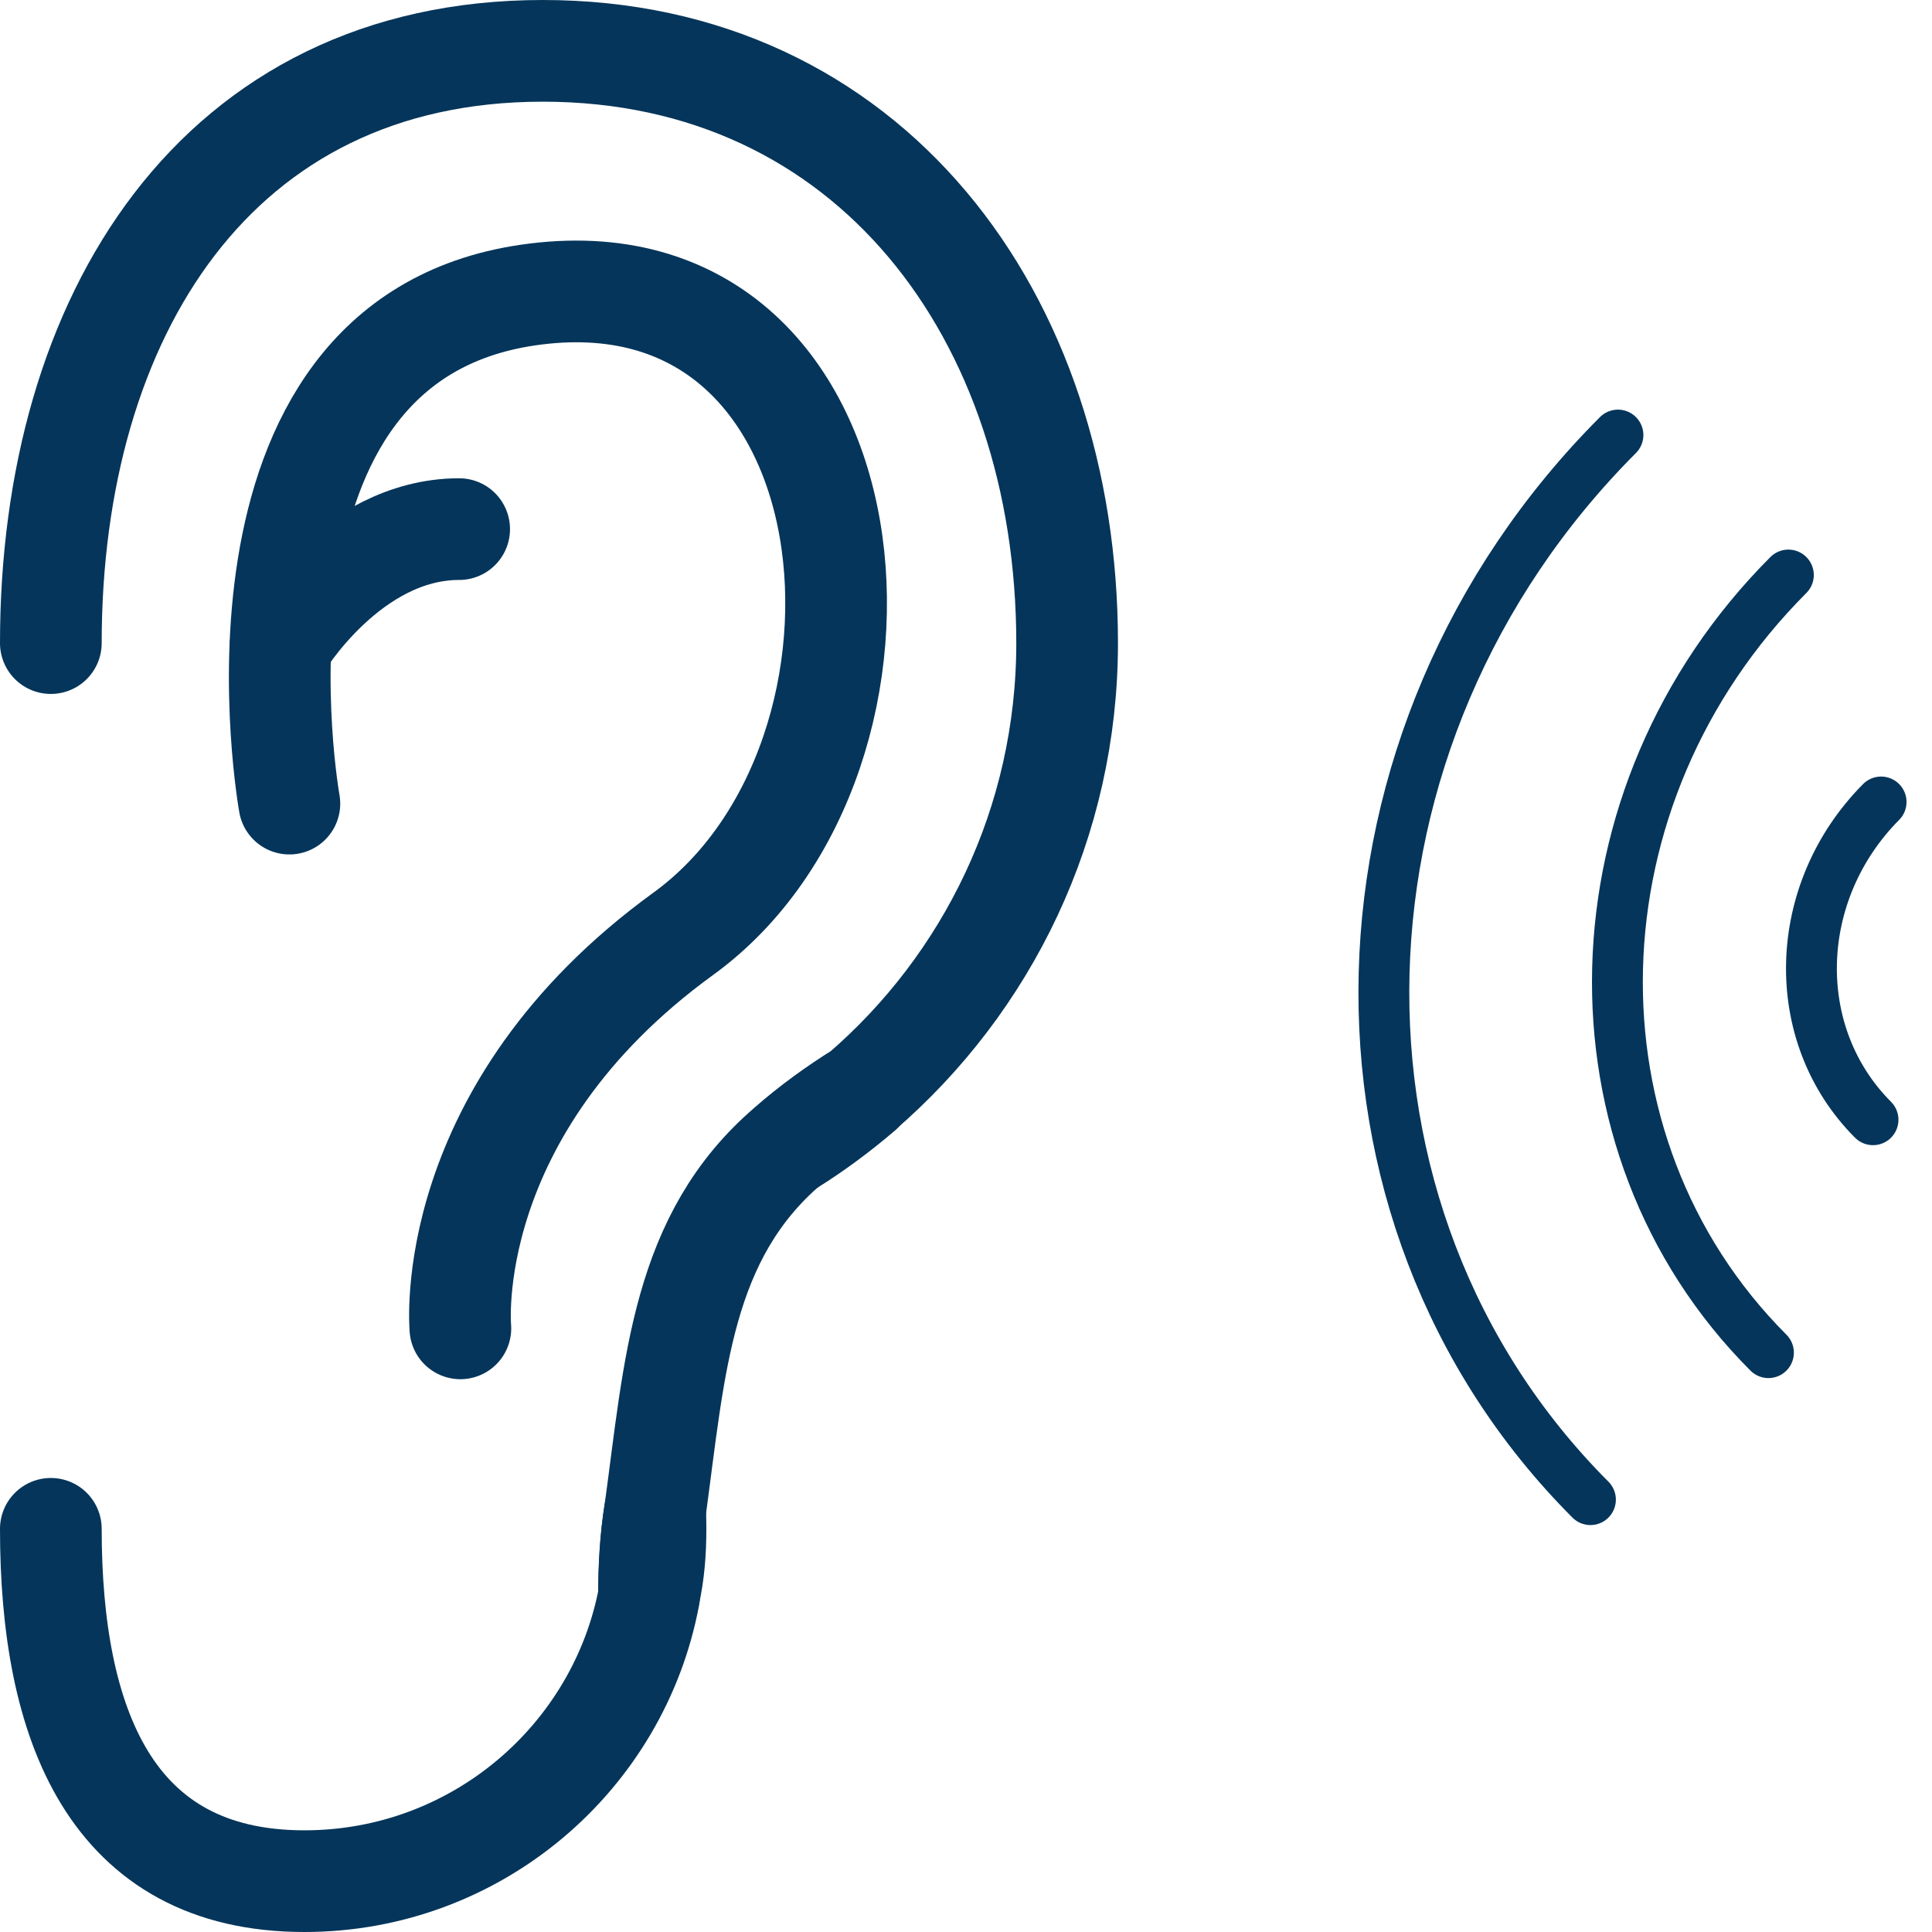
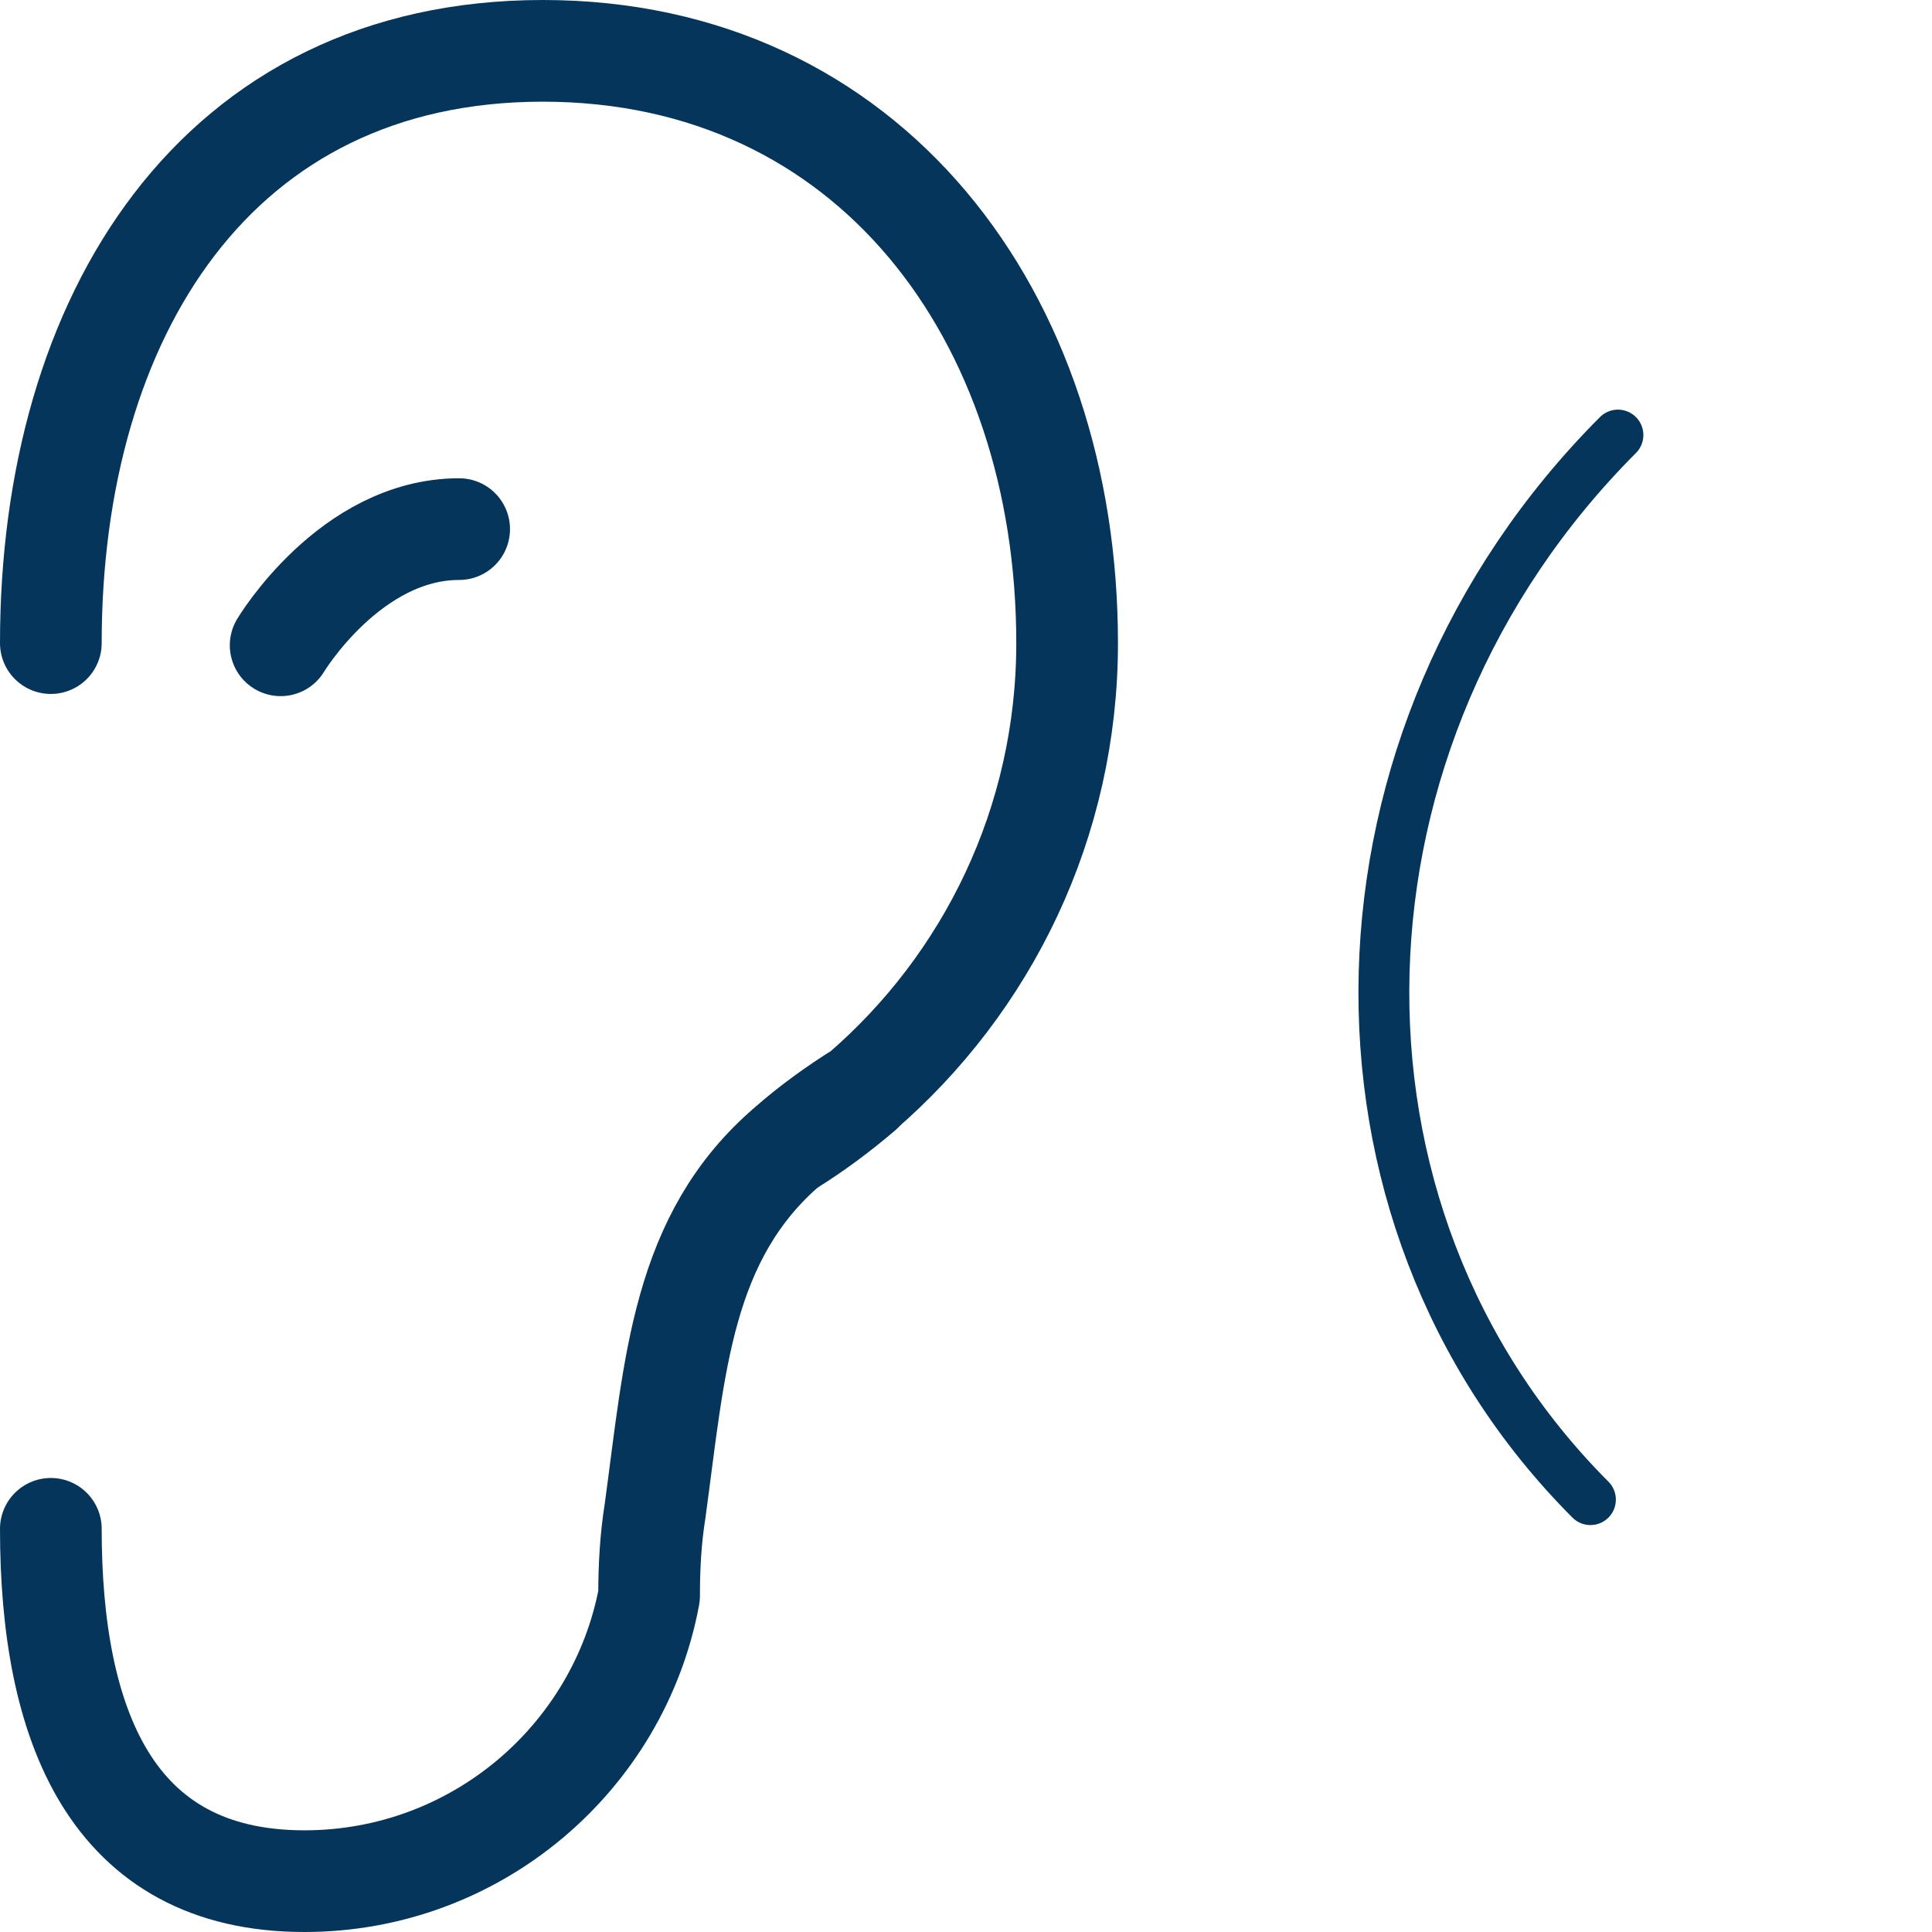
<svg xmlns="http://www.w3.org/2000/svg" width="38" height="38" viewBox="0 0 38 38" fill="none">
  <path d="M16.946 21.482C16.5 21.864 16.012 22.226 15.514 22.534C15.959 22.151 16.447 21.79 16.946 21.482Z" stroke="#05355A" stroke-width="2" stroke-linecap="round" stroke-linejoin="round" />
  <path d="M1 12.649C1 6.219 4.257 1 10.676 1C17.096 1 20.989 6.219 20.989 12.649C20.989 16.178 19.419 19.345 16.936 21.482C16.438 21.79 15.939 22.151 15.504 22.534C13.403 24.33 13.276 26.86 12.883 29.73C12.798 30.261 12.767 30.814 12.767 31.367C12.767 31.367 12.767 31.374 12.767 31.388C12.172 34.577 9.361 37 5.987 37C2.167 37 1 33.896 1 30.07" stroke="#05355A" stroke-width="2" stroke-linecap="round" stroke-linejoin="round" />
-   <path d="M12.893 30.07C12.893 30.516 12.861 30.942 12.766 31.367C12.766 30.814 12.797 30.261 12.882 29.73C12.893 29.836 12.893 29.953 12.893 30.07Z" stroke="#05355A" stroke-width="2" stroke-linecap="round" stroke-linejoin="round" />
-   <path d="M5.692 15.806C5.692 15.806 4.058 6.729 10.381 5.804C17.352 4.784 18.233 14.892 13.437 18.368C8.652 21.843 9.055 26.127 9.055 26.127" stroke="#05355A" stroke-width="2" stroke-linecap="round" stroke-linejoin="round" />
  <path d="M5.52 12.692C5.52 12.692 6.888 10.407 9.031 10.407" stroke="#05355A" stroke-width="2" stroke-linecap="round" stroke-linejoin="round" />
-   <path d="M36.84 22.024C35.163 20.345 35.238 17.549 36.999 15.774" stroke="#05355A" stroke-linecap="round" stroke-linejoin="round" />
-   <path d="M34.783 26.605C30.677 22.492 30.846 15.647 35.175 11.31" stroke="#05355A" stroke-linecap="round" stroke-linejoin="round" />
  <path d="M31.282 29.496C25.659 23.863 25.903 14.488 31.823 8.557" stroke="#05355A" stroke-linecap="round" stroke-linejoin="round" />
</svg>